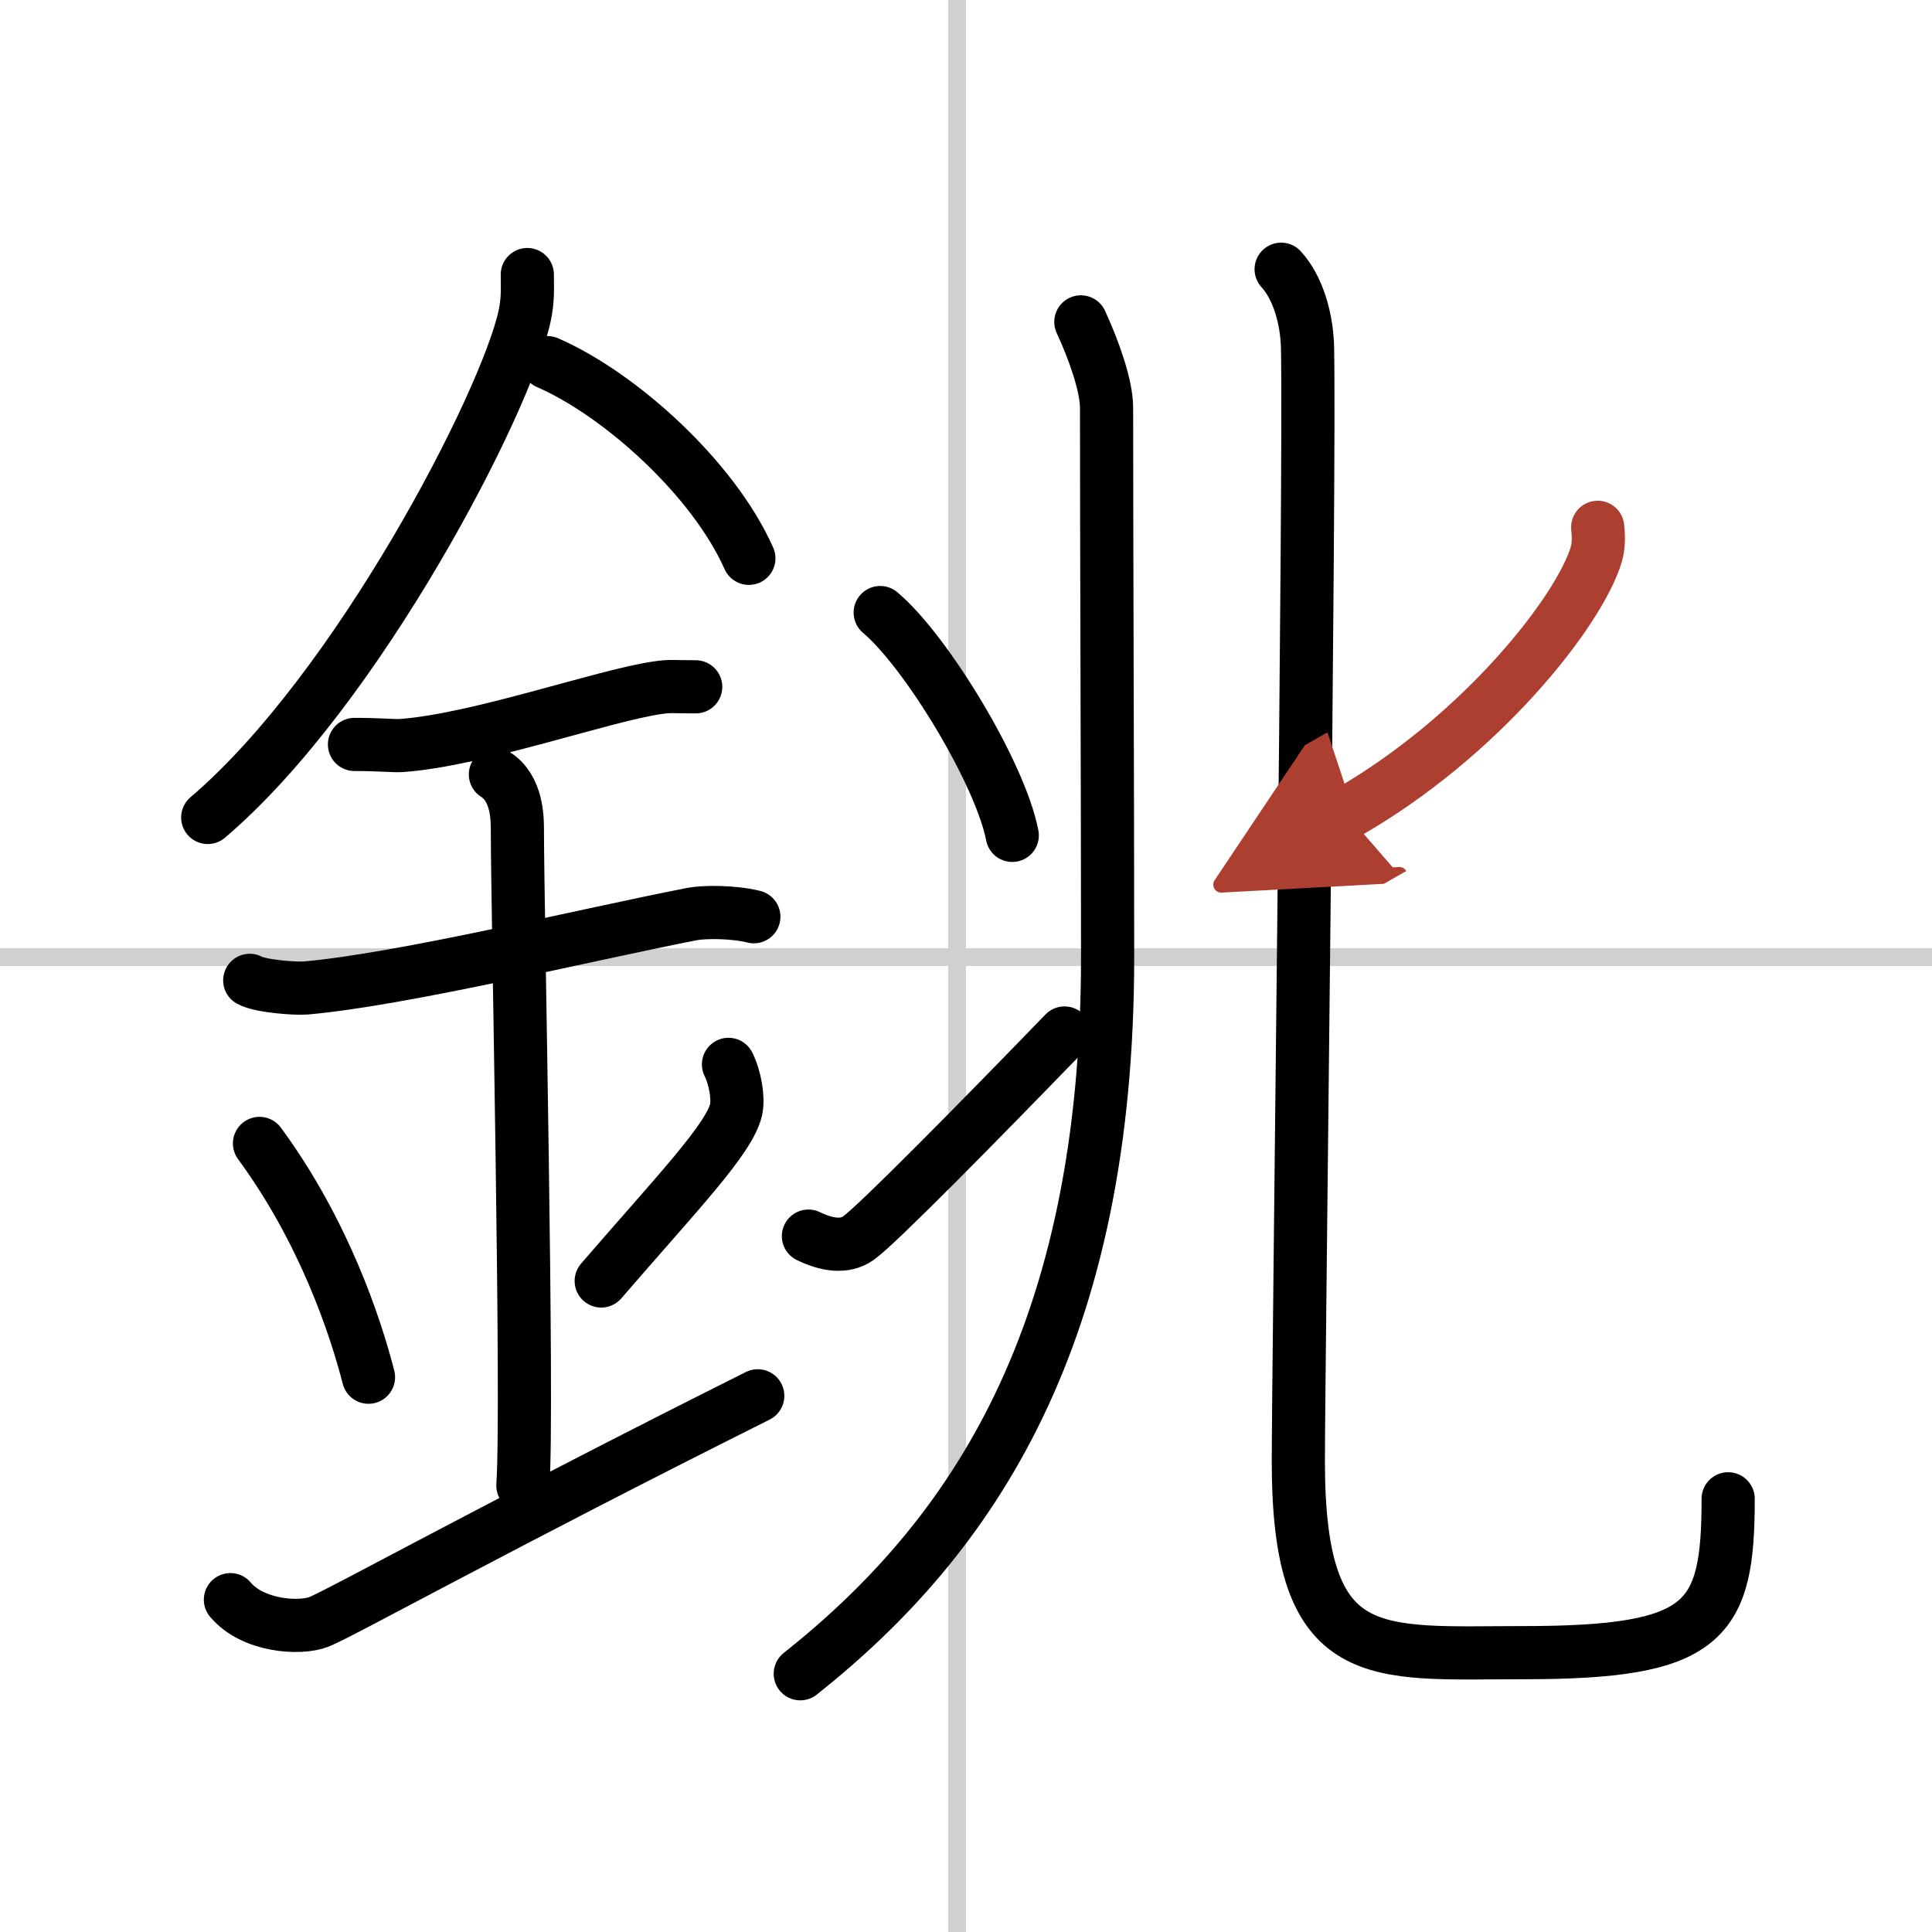
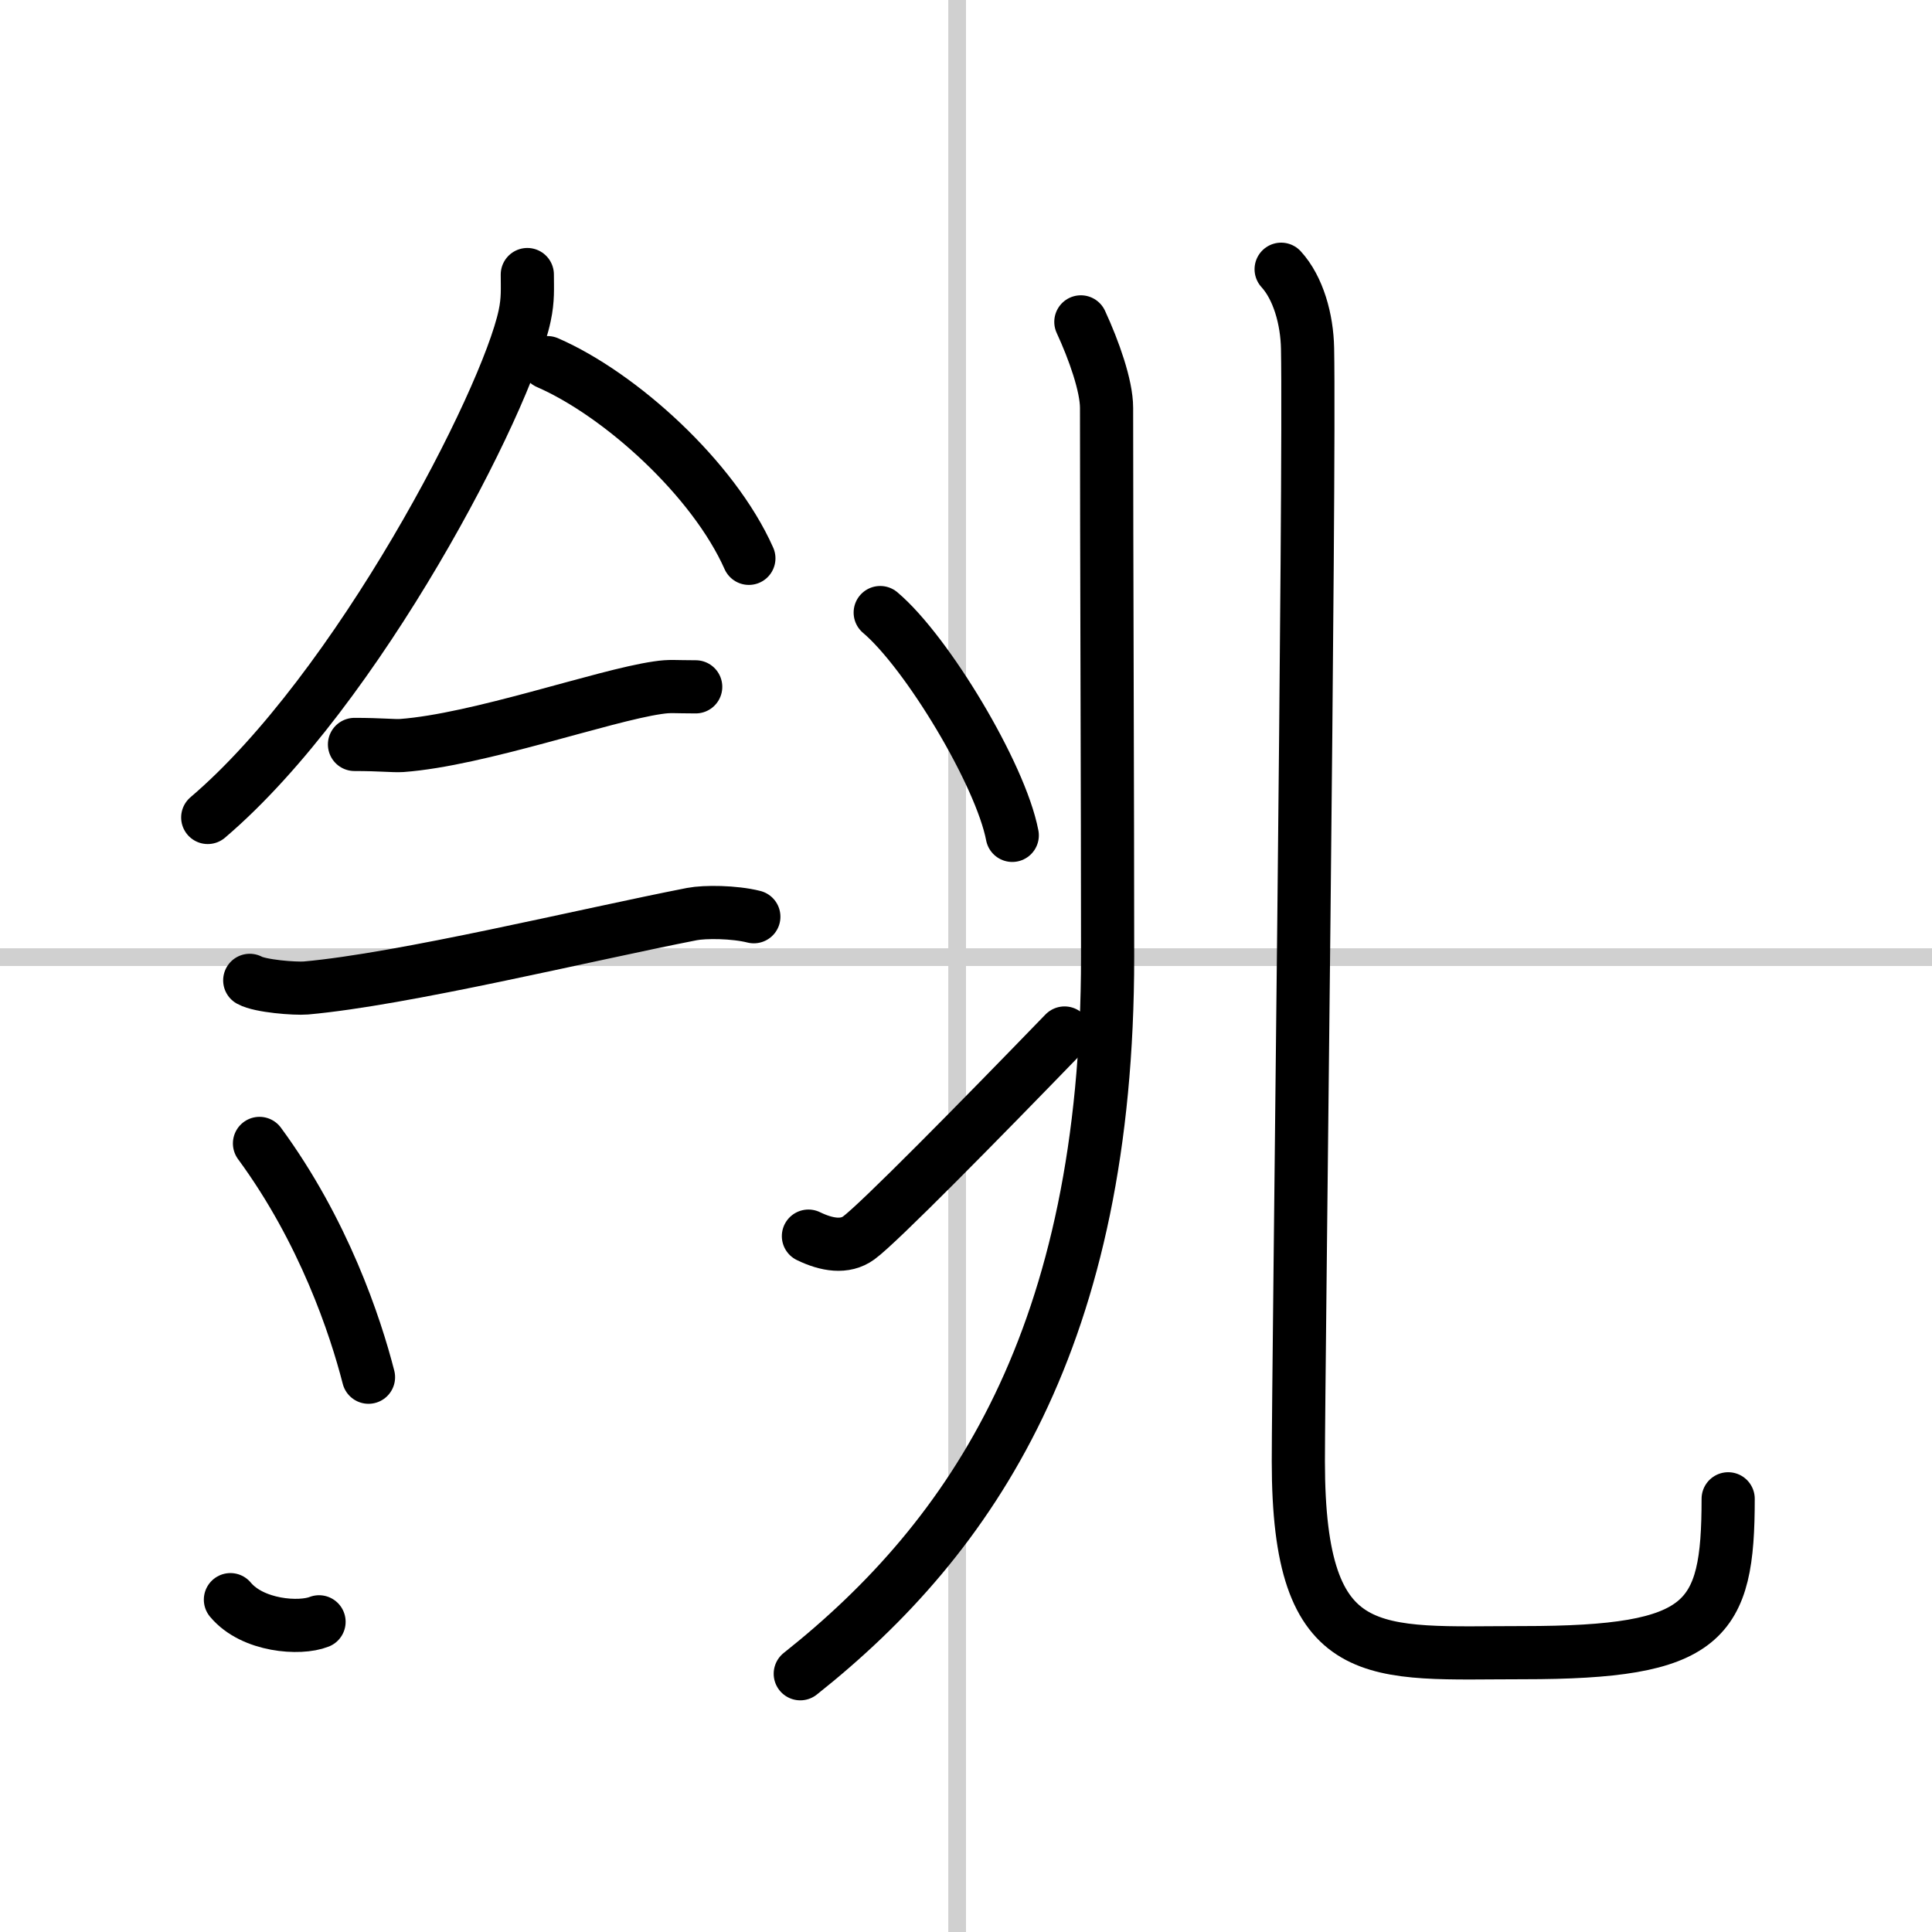
<svg xmlns="http://www.w3.org/2000/svg" width="400" height="400" viewBox="0 0 109 109">
  <defs>
    <marker id="a" markerWidth="4" orient="auto" refX="1" refY="5" viewBox="0 0 10 10">
      <polyline points="0 0 10 5 0 10 1 5" fill="#ad3f31" stroke="#ad3f31" />
    </marker>
  </defs>
  <g fill="none" stroke="#000" stroke-linecap="round" stroke-linejoin="round" stroke-width="3">
    <rect width="100%" height="100%" fill="#fff" stroke="#fff" />
    <line x1="54" x2="54" y2="109" stroke="#d0d0d0" stroke-width="1" />
    <line x2="109" y1="54" y2="54" stroke="#d0d0d0" stroke-width="1" />
    <path d="m29.75 15.49c0 0.78 0.05 1.4-0.15 2.33-1.04 4.87-9.42 21.1-17.88 28.3" />
    <path d="M30.89,20.46C35,22.25,40.25,27,42.25,31.5" />
    <path d="M20,42c1.5,0,2.18,0.09,2.67,0.06C27,41.74,34,39.25,37.1,38.8c0.73-0.11,0.9-0.05,2.15-0.05" />
    <path d="m14.09 55.31c0.59 0.33 2.56 0.48 3.17 0.43 5.49-0.49 15.74-2.99 21.78-4.17 0.73-0.14 2.38-0.13 3.49 0.15" />
-     <path d="m27.95 43.69c1.24 0.78 1.24 2.52 1.24 3.14 0 4.35 0.62 32.63 0.31 36.98" />
    <path d="m14.64 64.51c3.63 4.94 5.41 10.3 6.15 13.19" />
-     <path d="m41.1 60.05c0.38 0.77 0.57 1.9 0.43 2.55-0.38 1.67-3.37 4.75-7.61 9.67" />
-     <path d="M13,90.25c1.25,1.5,3.92,1.68,5,1.25C19.25,91,28.25,86,42.75,78.75" />
+     <path d="M13,90.25c1.25,1.5,3.92,1.68,5,1.25" />
    <path d="m60.98 18.16c0.74 1.6 1.45 3.61 1.45 4.85 0 7.84 0.06 22.31 0.06 30.96 0 21.41-7.6 32.73-17.34 40.46" />
    <path d="m49.66 34.56c2.63 2.22 6.79 9.12 7.45 12.57" />
    <path d="m45.61 69.74c1.03 0.5 2.06 0.67 2.84 0.1 1.08-0.78 6.8-6.59 11.61-11.56" />
    <path d="m72.28 15.19c0.97 1.06 1.46 2.83 1.49 4.47 0.14 7.34-0.52 57.79-0.52 62.79 0 11.66 4.26 10.79 12.69 10.79 10.31 0 11.56-1.73 11.56-8.68" />
-     <path d="m90.14 29.75c0.04 0.38 0.08 0.98-0.08 1.53-0.97 3.22-6.52 10.29-14.12 14.62" marker-end="url(#a)" stroke="#ad3f31" />
  </g>
</svg>